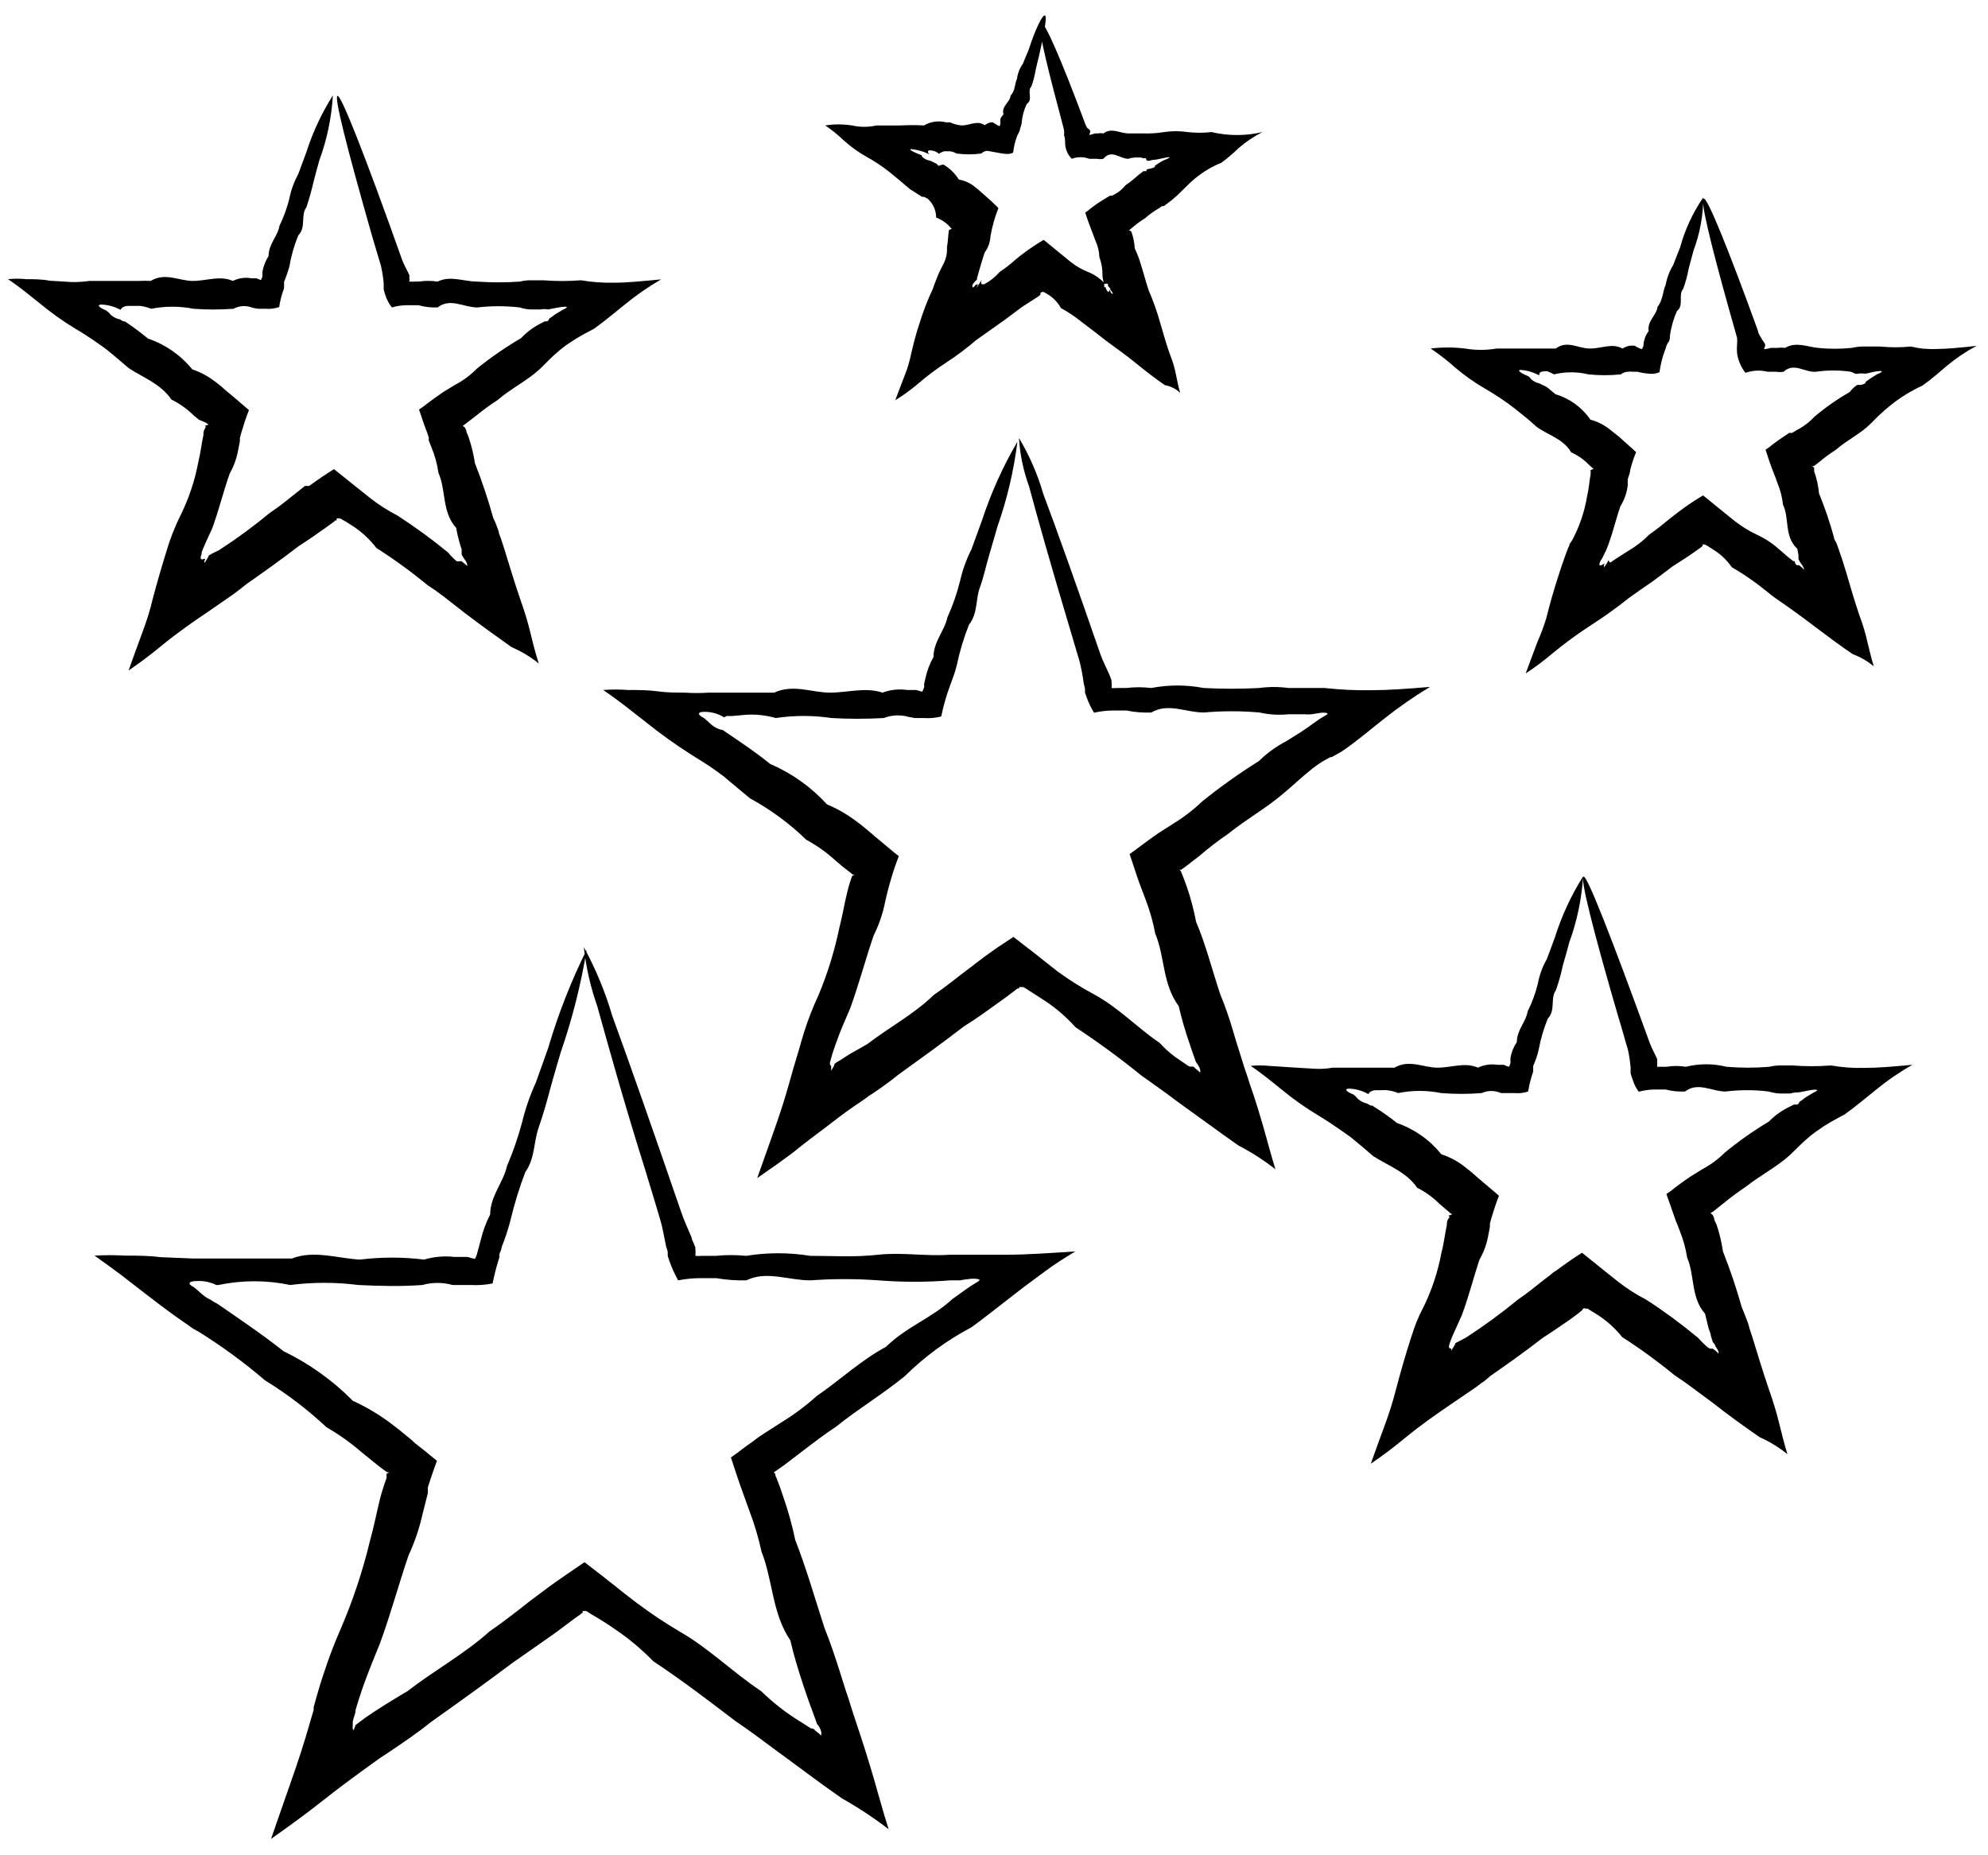
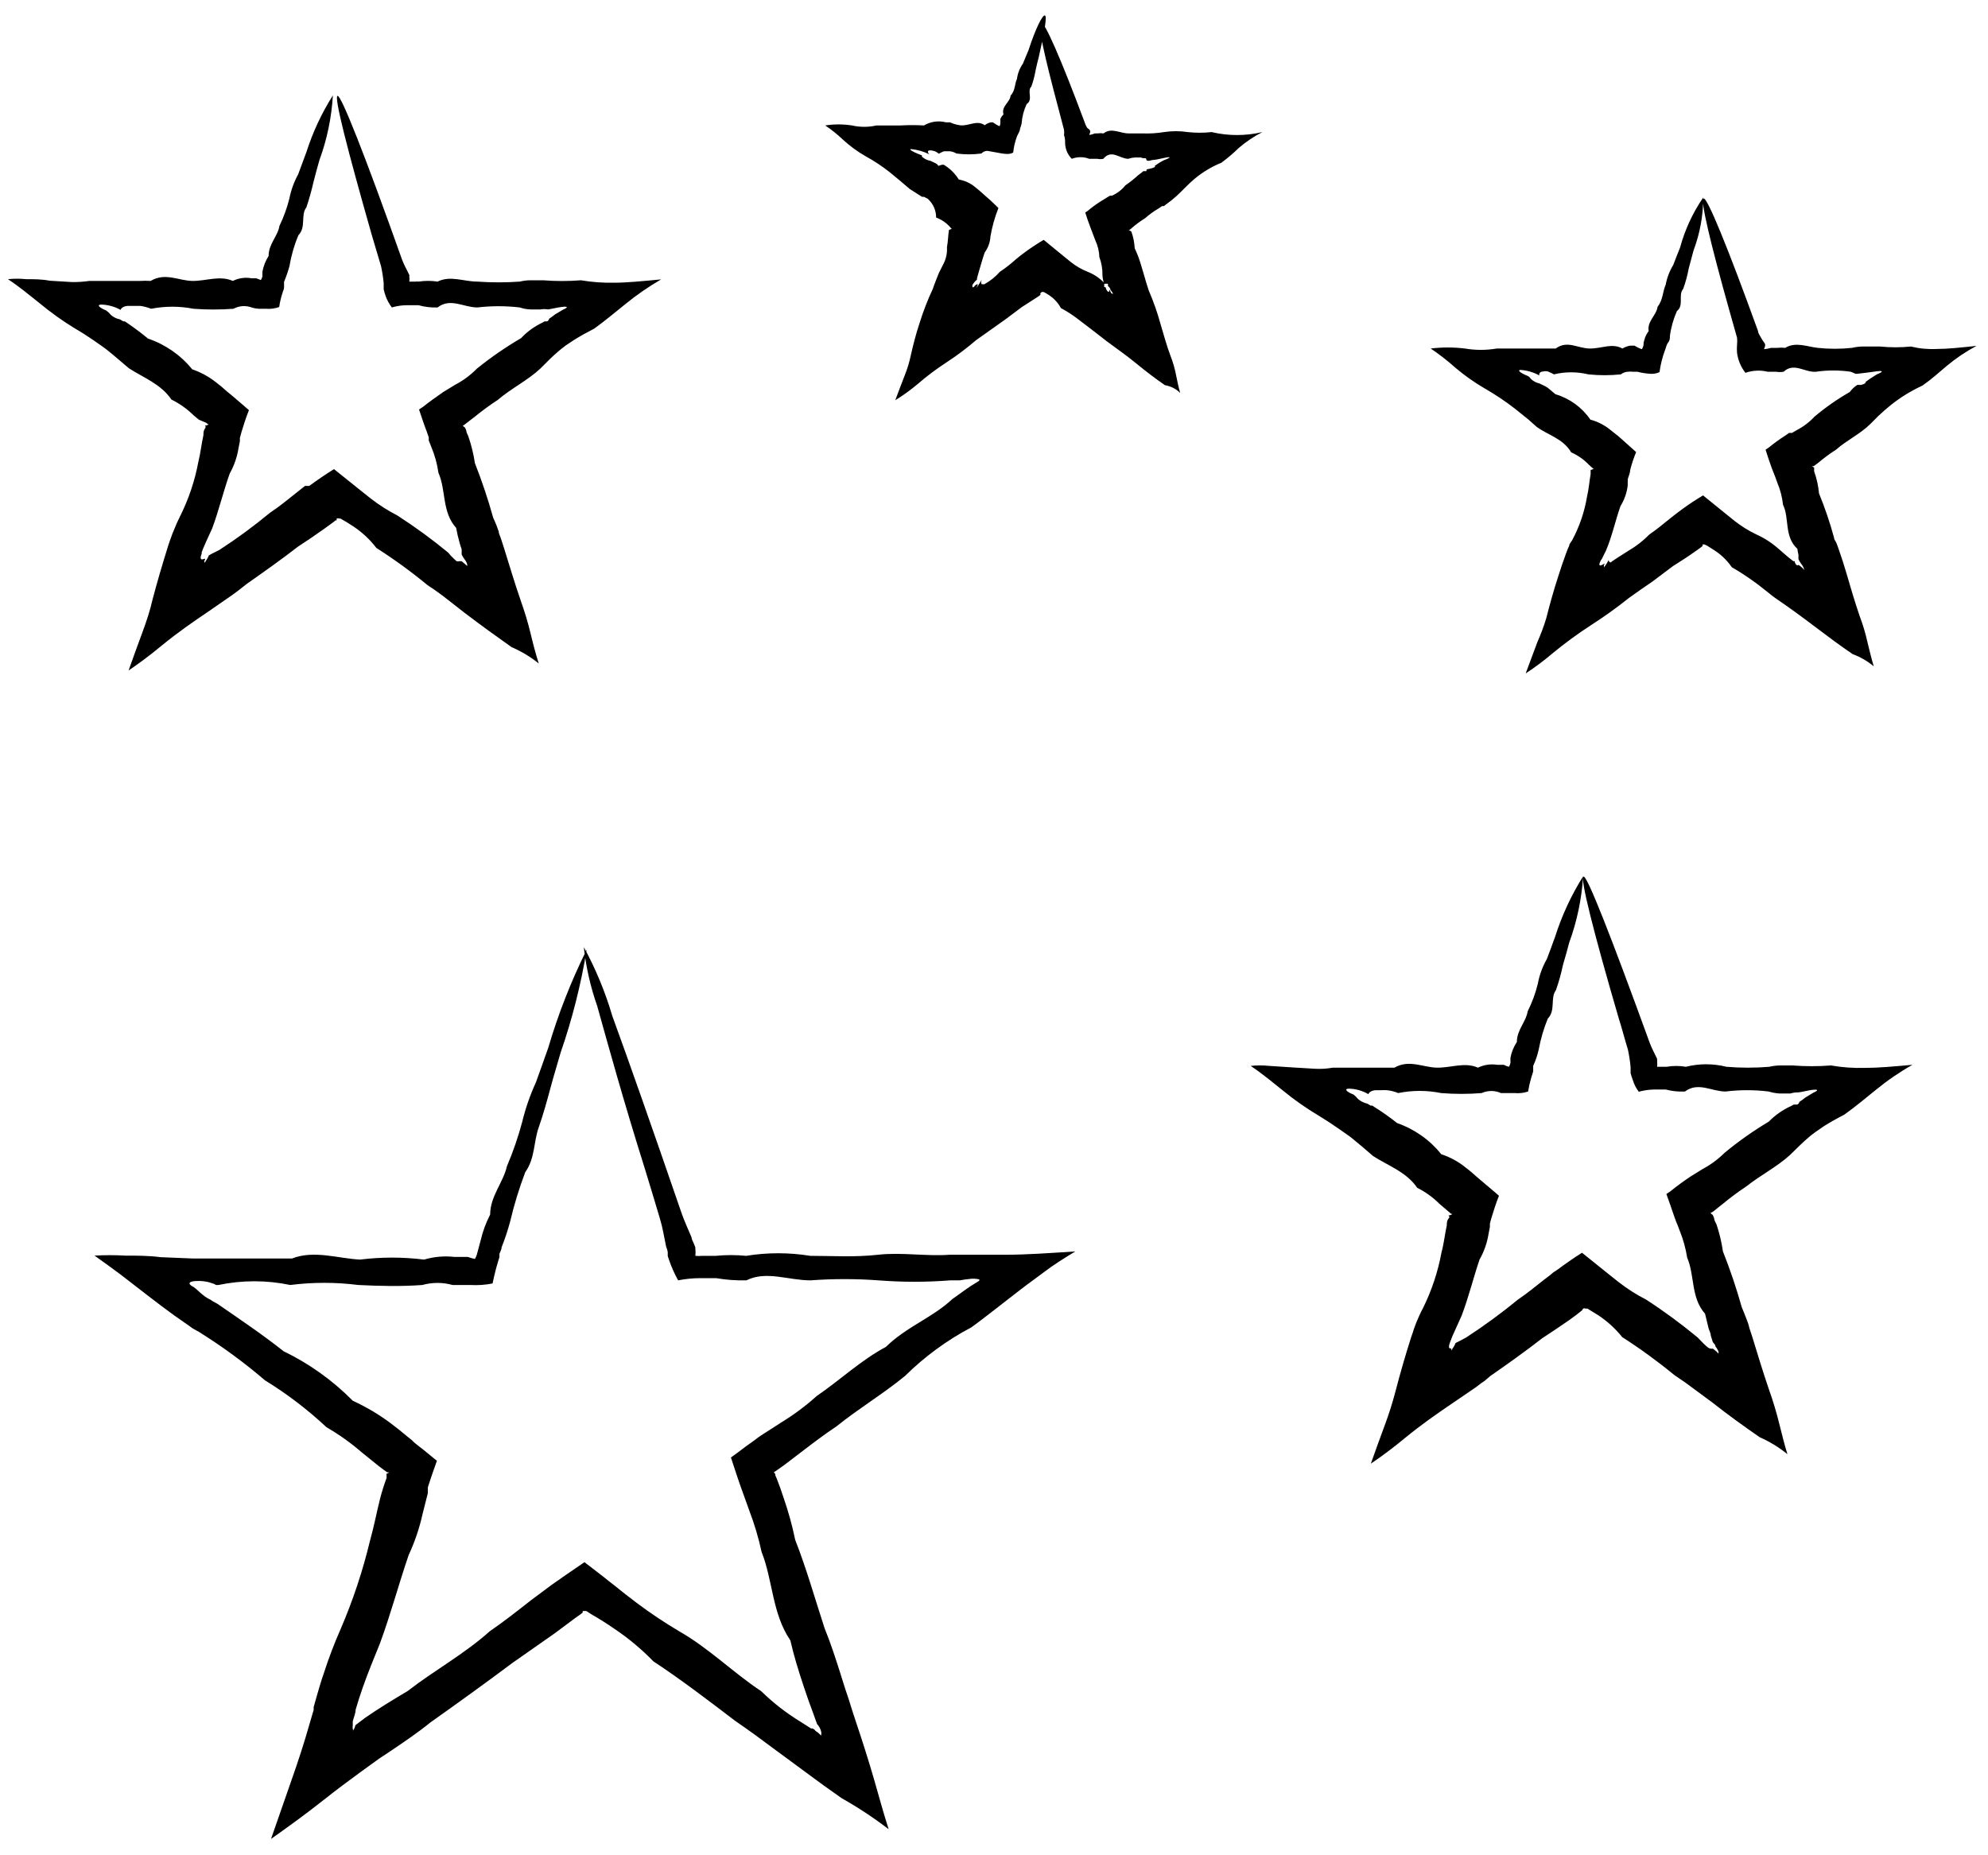
<svg xmlns="http://www.w3.org/2000/svg" width="90" height="84" viewBox="0 0 90 84" fill="none">
-   <path d="M46.06 20C45.897 21.305 45.596 22.589 45.16 23.83C45.04 24.23 44.92 24.67 44.78 25.14C44.64 25.61 44.53 26.14 44.35 26.63C44.17 27.12 44.27 27.78 43.87 28.28C43.634 28.87 43.45 29.479 43.32 30.1C43.16 30.79 42.87 31.2 42.61 32.44C42.348 32.506 42.078 32.53 41.81 32.51H41.6H41.41L41.14 32.46C40.768 32.352 40.37 32.37 40.01 32.51C39.22 32.555 38.429 32.555 37.64 32.51C36.804 32.385 35.955 32.385 35.12 32.51C34.691 32.387 34.245 32.336 33.8 32.36L33.13 32.42H32.96H32.89L32.78 32.48C32.508 32.309 32.191 32.222 31.87 32.23C31.61 32.23 31.53 32.34 31.87 32.51C31.971 32.591 32.068 32.678 32.16 32.77C32.296 32.897 32.461 32.989 32.64 33.04H32.7L33.01 33.25L33.64 33.68C34.06 33.97 34.47 34.27 34.87 34.59C35.847 35.01 36.723 35.634 37.44 36.42C37.941 36.63 38.411 36.906 38.84 37.24C39.06 37.4 39.27 37.58 39.48 37.76L39.63 37.89L39.91 38.12L40.47 38.59L40.69 38.76C40.6 38.99 40.53 39.21 40.45 39.43L40.35 39.76L40.26 40.07C40.19 40.32 40.13 40.58 40.07 40.84C39.966 41.368 39.791 41.879 39.55 42.36C39.18 43.44 38.89 44.55 38.49 45.65C38.26 46.18 38.02 46.73 37.83 47.28C37.728 47.559 37.641 47.842 37.57 48.13C37.574 48.15 37.574 48.17 37.57 48.19C37.574 48.204 37.582 48.217 37.592 48.228C37.602 48.238 37.615 48.246 37.63 48.25C37.619 48.279 37.619 48.311 37.63 48.34C37.63 48.34 37.63 48.34 37.63 48.4C37.63 48.46 37.63 48.4 37.63 48.48C37.83 48.16 37.77 48.16 37.78 48.17L37.87 48.1L38.07 47.98L38.46 47.73L39.27 47.27C40.27 46.5 41.38 45.92 42.27 45.05C42.79 44.7 43.27 44.3 43.79 43.91L44.55 43.33L45.14 42.91L45.88 42.42L46.59 42.97L46.94 43.24L47.15 43.41L47.9 44C48.407 44.368 48.938 44.703 49.49 45C50.62 45.6 51.49 46.54 52.49 47.21C52.7 47.441 52.931 47.652 53.18 47.84L53.56 48.1L53.75 48.23L53.85 48.29H54C54.048 48.306 54.091 48.337 54.12 48.38C54.194 48.434 54.265 48.495 54.33 48.56C54.344 48.514 54.344 48.466 54.33 48.42C54.299 48.322 54.252 48.231 54.19 48.15L54.14 48.08C54.04 47.8 53.94 47.52 53.85 47.24C53.657 46.685 53.494 46.121 53.36 45.55C52.62 44.55 52.74 43.32 52.3 42.27C52.2 41.741 52.053 41.222 51.86 40.72C51.77 40.47 51.67 40.23 51.58 39.98C51.49 39.73 51.43 39.55 51.36 39.33C51.29 39.11 51.21 38.89 51.14 38.67L51.39 38.49L51.98 38.05L52.26 37.85L52.43 37.73L53.12 37.29C53.587 37.004 54.023 36.669 54.42 36.29C55.239 35.629 56.097 35.018 56.99 34.46C57.356 34.1 57.774 33.797 58.23 33.56L58.87 33.16L59.18 32.95L59.53 32.7C59.667 32.598 59.81 32.504 59.96 32.42C60.12 32.34 60.12 32.3 60.06 32.28C59.957 32.264 59.852 32.264 59.75 32.28L59.37 32.34C59.273 32.351 59.176 32.351 59.08 32.34H59H58.33C57.891 32.384 57.449 32.357 57.02 32.26C56.181 32.185 55.338 32.185 54.5 32.26C53.68 32.26 52.89 31.81 52.12 32.26C51.744 32.276 51.368 32.245 51 32.17H50.72H50.36C50.08 32.172 49.802 32.206 49.53 32.27C49.391 32.047 49.277 31.808 49.19 31.56L49.12 31.36V31.26V31.19L49.06 30.93C49.017 30.593 48.954 30.259 48.87 29.93C48.68 29.3 48.5 28.69 48.33 28.11C47.55 25.5 46.97 23.45 46.59 22.03C46.331 21.323 46.176 20.582 46.13 19.83C46.604 20.622 46.974 21.473 47.23 22.36C47.86 24.04 48.74 26.5 49.82 29.63C49.93 29.94 50.09 30.24 50.23 30.56L50.32 30.8V30.88C50.336 30.969 50.336 31.061 50.32 31.15C50.403 31.16 50.486 31.16 50.57 31.15H50.72H50.99C51.365 31.105 51.744 31.105 52.12 31.15C52.902 31 53.707 31 54.49 31.15C55.329 31.195 56.17 31.195 57.01 31.15C57.447 31.09 57.892 31.09 58.33 31.15C58.55 31.15 58.77 31.15 59 31.15H59.4H59.97C60.673 31.229 61.382 31.262 62.09 31.25C62.83 31.25 63.68 31.19 64.74 31.1C64.008 31.54 63.307 32.028 62.64 32.56C62.05 33.02 61.43 33.56 60.72 34.04L60.43 34.2L60.29 34.28H60.23L59.9 34.46C59.686 34.592 59.482 34.739 59.29 34.9C58.89 35.22 58.52 35.58 58.13 35.9C57.35 36.58 56.42 37.09 55.59 37.76C55.15 38.06 54.72 38.39 54.29 38.76L53.64 39.26L53.47 39.38H53.4C53.414 39.405 53.435 39.425 53.46 39.44C53.56 39.68 53.65 39.93 53.74 40.18C53.913 40.69 54.05 41.211 54.15 41.74C54.58 42.74 54.87 43.9 55.24 45.01C55.463 45.553 55.656 46.107 55.82 46.67C55.9 46.95 55.99 47.24 56.08 47.52L56.32 48.29C56.41 48.55 56.5 48.82 56.58 49.08C56.83 49.78 57.03 50.46 57.21 51.08C57.39 51.7 57.54 52.3 57.74 52.94C57.214 52.529 56.651 52.168 56.06 51.86C55.15 51.22 54.2 50.52 53.28 49.86C53.01 49.65 52.73 49.45 52.45 49.25C52.17 49.05 51.95 48.89 51.69 48.71C50.727 47.927 49.725 47.193 48.69 46.51C48.264 46.033 47.776 45.616 47.24 45.27L46.43 44.75L46.33 44.69H46.27H46.14V44.75H46.07L45.98 44.82C45.72 45.02 45.47 45.21 45.21 45.39C44.69 45.76 44.21 46.12 43.64 46.47C42.64 47.24 41.64 47.96 40.64 48.68C40.4 48.88 40.15 49.06 39.9 49.24L39.52 49.5L39.32 49.63L39.23 49.7L39.06 49.82C38.58 50.14 38.13 50.46 37.67 50.82C37.21 51.18 36.77 51.49 36.28 51.88C35.6 52.44 34.93 52.88 34.28 53.34L35.06 51.14C35.31 50.43 35.52 49.78 35.7 49.14C35.77 48.88 35.85 48.62 35.92 48.36L36.16 47.56C36.24 47.28 36.32 46.99 36.41 46.71C36.587 46.15 36.801 45.602 37.05 45.07C37.465 44.08 37.783 43.052 38 42C38.14 41.47 38.22 40.94 38.35 40.42C38.41 40.162 38.486 39.908 38.58 39.66L38.69 39.6H38.61L38.45 39.47C38.23 39.31 38.02 39.13 37.81 38.95C37.412 38.588 36.972 38.276 36.5 38.02C35.742 37.284 34.887 36.655 33.96 36.15C33.56 35.82 33.16 35.49 32.76 35.15C32.56 35 32.36 34.85 32.15 34.71L31.84 34.51L31.33 34.19C30.598 33.727 29.894 33.223 29.22 32.68C28.58 32.18 28.04 31.74 27.31 31.24C27.682 31.213 28.057 31.213 28.43 31.24C28.87 31.24 29.33 31.24 29.77 31.3C30.21 31.36 30.61 31.36 31 31.36C31.363 31.385 31.727 31.385 32.09 31.36H33.74C34.18 31.36 34.62 31.36 35.05 31.36C35.91 30.96 36.75 31.36 37.57 31.36C38.39 31.36 39.18 31.1 39.95 31.36C40.307 31.227 40.692 31.186 41.07 31.24H41.34C41.4 31.24 41.41 31.24 41.42 31.24H41.48L41.75 31.32C41.793 31.249 41.824 31.172 41.84 31.09V31.03C41.833 31.004 41.833 30.976 41.84 30.95L41.9 30.69C41.971 30.36 42.093 30.043 42.26 29.75C42.26 29.05 42.77 28.55 42.89 27.95C43.13 27.425 43.32 26.88 43.46 26.32C43.572 25.817 43.747 25.33 43.98 24.87C44.15 24.41 44.3 23.98 44.45 23.58C44.858 22.333 45.398 21.133 46.06 20Z" fill="black" />
-   <path d="M77.109 8.94C77.107 9.76 76.958 10.573 76.669 11.341L76.45 12.16C76.393 12.474 76.309 12.782 76.2 13.08C75.96 13.36 76.249 13.83 75.919 14.08C75.759 14.44 75.651 14.82 75.6 15.21C75.6 15.31 75.6 15.41 75.519 15.51C75.439 15.61 75.43 15.73 75.379 15.85C75.258 16.173 75.174 16.509 75.129 16.85C74.982 16.917 74.82 16.941 74.659 16.92C74.477 16.906 74.297 16.876 74.12 16.83H73.99H73.9C73.843 16.821 73.786 16.821 73.73 16.83C73.603 16.829 73.479 16.871 73.379 16.95C72.891 17.001 72.398 17.001 71.909 16.95C71.397 16.826 70.862 16.826 70.35 16.95C70.263 16.9 70.173 16.857 70.079 16.82C70.007 16.801 69.932 16.801 69.859 16.82C69.73 16.82 69.659 16.91 69.689 17C69.428 16.855 69.138 16.769 68.84 16.75C68.7 16.75 68.76 16.86 69.18 17.03C69.269 17.081 69.26 17.11 69.32 17.17C69.424 17.265 69.552 17.33 69.689 17.36L69.96 17.49L70.059 17.55L70.419 17.85C71.063 18.04 71.621 18.446 71.999 19C72.329 19.088 72.636 19.245 72.9 19.46L73.1 19.62L73.29 19.77L73.96 20.37L74.07 20.47C73.959 20.736 73.868 21.011 73.799 21.29C73.799 21.43 73.719 21.57 73.689 21.71C73.693 21.737 73.693 21.764 73.689 21.79V21.86V21.98C73.65 22.314 73.537 22.635 73.359 22.92C73.129 23.58 72.98 24.28 72.71 24.92L72.59 25.16L72.529 25.29C72.492 25.335 72.461 25.386 72.439 25.44C72.389 25.54 72.379 25.66 72.54 25.57C72.7 25.48 72.65 25.52 72.62 25.57C72.59 25.62 72.62 25.57 72.62 25.69C72.85 25.36 72.84 25.31 72.829 25.33C72.823 25.36 72.828 25.39 72.843 25.416C72.857 25.442 72.881 25.461 72.909 25.47L73.019 25.39L73.26 25.23L73.749 24.92C74.086 24.721 74.395 24.479 74.669 24.2C74.99 23.98 75.29 23.73 75.6 23.48L75.829 23.3L75.96 23.2L76.189 23.03C76.49 22.811 76.799 22.61 77.1 22.43L78.519 23.58C78.829 23.824 79.164 24.032 79.519 24.2C79.883 24.366 80.221 24.585 80.519 24.85L80.96 25.23L81.189 25.41H81.249C81.253 25.475 81.282 25.536 81.329 25.58C81.345 25.588 81.362 25.593 81.379 25.593C81.397 25.593 81.414 25.588 81.43 25.58C81.43 25.58 81.43 25.58 81.51 25.64C81.59 25.7 81.579 25.701 81.659 25.78C81.74 25.86 81.659 25.78 81.659 25.73C81.63 25.65 81.586 25.575 81.529 25.51C81.489 25.45 81.452 25.386 81.419 25.32C81.419 25.32 81.419 25.32 81.419 25.25V25.12C81.398 25.031 81.381 24.941 81.37 24.85C80.76 24.29 81.019 23.46 80.719 22.85C80.683 22.506 80.595 22.169 80.46 21.85L80.37 21.6L80.21 21.19C80.109 20.92 80.019 20.64 79.93 20.36L80.079 20.26C80.312 20.069 80.556 19.892 80.809 19.73L80.999 19.6H81.07H81.129L81.35 19.47C81.645 19.317 81.913 19.114 82.139 18.87C82.638 18.449 83.173 18.074 83.74 17.75C83.832 17.624 83.947 17.515 84.079 17.43C84.123 17.422 84.167 17.422 84.21 17.43C84.309 17.43 84.499 17.35 84.46 17.29L84.669 17.14L84.969 16.95C85.34 16.8 85.18 16.78 84.969 16.81C84.76 16.84 84.54 16.91 84.439 16.92C84.33 16.902 84.219 16.902 84.109 16.92C84.07 16.93 84.029 16.93 83.99 16.92C83.922 16.885 83.852 16.855 83.779 16.83C83.262 16.756 82.737 16.756 82.219 16.83C81.719 16.88 81.219 16.39 80.749 16.83C80.634 16.851 80.515 16.851 80.4 16.83H80.23H80.139H80.019C79.688 16.75 79.341 16.768 79.019 16.88C78.814 16.62 78.683 16.309 78.639 15.98C78.628 15.854 78.628 15.727 78.639 15.6C78.65 15.497 78.65 15.393 78.639 15.29L78.32 14.16C77.409 10.92 76.969 9.04 77.129 8.99C77.29 8.94 78.2 11.15 79.59 14.99C79.59 15.09 79.669 15.181 79.719 15.28C79.761 15.357 79.808 15.431 79.859 15.5C79.919 15.58 79.939 15.62 79.859 15.81C79.968 15.802 80.075 15.782 80.18 15.75H80.469C80.586 15.736 80.703 15.736 80.82 15.75C81.29 15.46 81.82 15.7 82.29 15.75C82.805 15.805 83.324 15.805 83.84 15.75C84.036 15.704 84.238 15.683 84.439 15.69H85.12C85.582 15.736 86.047 15.736 86.51 15.69C86.892 15.783 87.286 15.82 87.68 15.8C88.15 15.8 88.74 15.74 89.48 15.66C88.999 15.916 88.547 16.221 88.129 16.57C87.799 16.85 87.469 17.15 87.029 17.46C86.519 17.694 86.038 17.99 85.6 18.34C85.409 18.491 85.219 18.66 85.029 18.84L84.68 19.19C84.219 19.65 83.62 19.92 83.12 20.36C82.84 20.539 82.573 20.736 82.32 20.95L82.12 21.1C82.09 21.108 82.059 21.108 82.029 21.1C82.06 21.128 82.093 21.152 82.129 21.17V21.22V21.34C82.245 21.663 82.319 21.999 82.35 22.34C82.617 22.992 82.844 23.66 83.029 24.34C83.029 24.43 83.109 24.511 83.139 24.59L83.189 24.72L83.269 24.95C83.379 25.27 83.49 25.6 83.59 25.95C83.779 26.6 83.96 27.22 84.189 27.89C84.338 28.285 84.459 28.689 84.549 29.1C84.639 29.46 84.71 29.78 84.829 30.17C84.547 29.933 84.226 29.747 83.879 29.62C83.329 29.25 82.74 28.81 82.159 28.37C81.579 27.93 81.019 27.52 80.43 27.12L80.21 26.96L80.09 26.86L79.859 26.68C79.71 26.56 79.559 26.44 79.4 26.33C79.078 26.096 78.744 25.879 78.4 25.68C78.175 25.352 77.881 25.075 77.54 24.87L77.29 24.71L77.169 24.651C77.169 24.651 77.09 24.651 77.079 24.651V24.72L76.98 24.8L76.74 24.97C76.419 25.2 76.09 25.41 75.74 25.63L74.809 26.33C74.45 26.57 74.1 26.82 73.749 27.07C73.195 27.513 72.617 27.927 72.019 28.31C71.422 28.697 70.848 29.118 70.299 29.57C69.909 29.903 69.499 30.21 69.07 30.49C69.249 30.02 69.419 29.55 69.6 29.07C69.754 28.722 69.888 28.365 69.999 28C70.15 27.41 70.329 26.75 70.549 26.08C70.65 25.75 70.769 25.41 70.889 25.08L70.98 24.84L71.04 24.71C71.04 24.63 71.12 24.55 71.169 24.47C71.505 23.846 71.735 23.17 71.85 22.47C71.93 22.14 71.95 21.8 72.01 21.47V21.34V21.28C72.064 21.264 72.118 21.244 72.169 21.22H72.219C72.159 21.22 72.139 21.22 72.129 21.22L71.939 21.05C71.71 20.809 71.434 20.615 71.129 20.48C70.76 19.85 70.07 19.7 69.559 19.32L69.2 19L68.579 18.5C68.148 18.166 67.693 17.862 67.219 17.59C66.749 17.317 66.304 17.003 65.889 16.651C65.537 16.335 65.163 16.044 64.769 15.78C65.284 15.717 65.805 15.717 66.32 15.78C66.796 15.861 67.283 15.861 67.76 15.78C68.249 15.78 68.7 15.78 69.159 15.78H69.84H70.43C70.96 15.39 71.43 15.78 71.98 15.78C72.529 15.78 72.98 15.521 73.45 15.78C73.557 15.716 73.676 15.671 73.799 15.65H73.999C74.102 15.717 74.213 15.771 74.329 15.81C74.389 15.726 74.417 15.623 74.409 15.52C74.428 15.436 74.451 15.352 74.48 15.27C74.519 15.17 74.573 15.075 74.639 14.99C74.559 14.54 74.999 14.27 75.04 13.89C75.29 13.58 75.269 13.2 75.409 12.89C75.467 12.575 75.582 12.273 75.749 12C75.859 11.72 75.96 11.45 76.059 11.21C76.279 10.4 76.634 9.632 77.109 8.94Z" fill="black" />
+   <path d="M77.109 8.94C77.107 9.76 76.958 10.573 76.669 11.341L76.45 12.16C76.393 12.474 76.309 12.782 76.2 13.08C75.96 13.36 76.249 13.83 75.919 14.08C75.759 14.44 75.651 14.82 75.6 15.21C75.6 15.31 75.6 15.41 75.519 15.51C75.439 15.61 75.43 15.73 75.379 15.85C75.258 16.173 75.174 16.509 75.129 16.85C74.982 16.917 74.82 16.941 74.659 16.92C74.477 16.906 74.297 16.876 74.12 16.83H73.99H73.9C73.843 16.821 73.786 16.821 73.73 16.83C73.603 16.829 73.479 16.871 73.379 16.95C72.891 17.001 72.398 17.001 71.909 16.95C71.397 16.826 70.862 16.826 70.35 16.95C70.263 16.9 70.173 16.857 70.079 16.82C70.007 16.801 69.932 16.801 69.859 16.82C69.73 16.82 69.659 16.91 69.689 17C69.428 16.855 69.138 16.769 68.84 16.75C68.7 16.75 68.76 16.86 69.18 17.03C69.269 17.081 69.26 17.11 69.32 17.17C69.424 17.265 69.552 17.33 69.689 17.36L69.96 17.49L70.059 17.55L70.419 17.85C71.063 18.04 71.621 18.446 71.999 19C72.329 19.088 72.636 19.245 72.9 19.46L73.1 19.62L73.29 19.77L73.96 20.37L74.07 20.47C73.959 20.736 73.868 21.011 73.799 21.29C73.799 21.43 73.719 21.57 73.689 21.71C73.693 21.737 73.693 21.764 73.689 21.79V21.86V21.98C73.65 22.314 73.537 22.635 73.359 22.92C73.129 23.58 72.98 24.28 72.71 24.92L72.59 25.16L72.529 25.29C72.492 25.335 72.461 25.386 72.439 25.44C72.389 25.54 72.379 25.66 72.54 25.57C72.7 25.48 72.65 25.52 72.62 25.57C72.59 25.62 72.62 25.57 72.62 25.69C72.85 25.36 72.84 25.31 72.829 25.33C72.823 25.36 72.828 25.39 72.843 25.416C72.857 25.442 72.881 25.461 72.909 25.47L73.019 25.39L73.26 25.23L73.749 24.92C74.086 24.721 74.395 24.479 74.669 24.2C74.99 23.98 75.29 23.73 75.6 23.48L75.829 23.3L75.96 23.2L76.189 23.03C76.49 22.811 76.799 22.61 77.1 22.43L78.519 23.58C78.829 23.824 79.164 24.032 79.519 24.2C79.883 24.366 80.221 24.585 80.519 24.85L80.96 25.23L81.189 25.41H81.249C81.253 25.475 81.282 25.536 81.329 25.58C81.345 25.588 81.362 25.593 81.379 25.593C81.397 25.593 81.414 25.588 81.43 25.58C81.43 25.58 81.43 25.58 81.51 25.64C81.59 25.7 81.579 25.701 81.659 25.78C81.74 25.86 81.659 25.78 81.659 25.73C81.63 25.65 81.586 25.575 81.529 25.51C81.489 25.45 81.452 25.386 81.419 25.32C81.419 25.32 81.419 25.32 81.419 25.25V25.12C81.398 25.031 81.381 24.941 81.37 24.85C80.76 24.29 81.019 23.46 80.719 22.85C80.683 22.506 80.595 22.169 80.46 21.85L80.37 21.6L80.21 21.19C80.109 20.92 80.019 20.64 79.93 20.36L80.079 20.26C80.312 20.069 80.556 19.892 80.809 19.73L80.999 19.6H81.07H81.129L81.35 19.47C81.645 19.317 81.913 19.114 82.139 18.87C82.638 18.449 83.173 18.074 83.74 17.75C83.832 17.624 83.947 17.515 84.079 17.43C84.123 17.422 84.167 17.422 84.21 17.43C84.309 17.43 84.499 17.35 84.46 17.29L84.669 17.14L84.969 16.95C85.34 16.8 85.18 16.78 84.969 16.81C84.33 16.902 84.219 16.902 84.109 16.92C84.07 16.93 84.029 16.93 83.99 16.92C83.922 16.885 83.852 16.855 83.779 16.83C83.262 16.756 82.737 16.756 82.219 16.83C81.719 16.88 81.219 16.39 80.749 16.83C80.634 16.851 80.515 16.851 80.4 16.83H80.23H80.139H80.019C79.688 16.75 79.341 16.768 79.019 16.88C78.814 16.62 78.683 16.309 78.639 15.98C78.628 15.854 78.628 15.727 78.639 15.6C78.65 15.497 78.65 15.393 78.639 15.29L78.32 14.16C77.409 10.92 76.969 9.04 77.129 8.99C77.29 8.94 78.2 11.15 79.59 14.99C79.59 15.09 79.669 15.181 79.719 15.28C79.761 15.357 79.808 15.431 79.859 15.5C79.919 15.58 79.939 15.62 79.859 15.81C79.968 15.802 80.075 15.782 80.18 15.75H80.469C80.586 15.736 80.703 15.736 80.82 15.75C81.29 15.46 81.82 15.7 82.29 15.75C82.805 15.805 83.324 15.805 83.84 15.75C84.036 15.704 84.238 15.683 84.439 15.69H85.12C85.582 15.736 86.047 15.736 86.51 15.69C86.892 15.783 87.286 15.82 87.68 15.8C88.15 15.8 88.74 15.74 89.48 15.66C88.999 15.916 88.547 16.221 88.129 16.57C87.799 16.85 87.469 17.15 87.029 17.46C86.519 17.694 86.038 17.99 85.6 18.34C85.409 18.491 85.219 18.66 85.029 18.84L84.68 19.19C84.219 19.65 83.62 19.92 83.12 20.36C82.84 20.539 82.573 20.736 82.32 20.95L82.12 21.1C82.09 21.108 82.059 21.108 82.029 21.1C82.06 21.128 82.093 21.152 82.129 21.17V21.22V21.34C82.245 21.663 82.319 21.999 82.35 22.34C82.617 22.992 82.844 23.66 83.029 24.34C83.029 24.43 83.109 24.511 83.139 24.59L83.189 24.72L83.269 24.95C83.379 25.27 83.49 25.6 83.59 25.95C83.779 26.6 83.96 27.22 84.189 27.89C84.338 28.285 84.459 28.689 84.549 29.1C84.639 29.46 84.71 29.78 84.829 30.17C84.547 29.933 84.226 29.747 83.879 29.62C83.329 29.25 82.74 28.81 82.159 28.37C81.579 27.93 81.019 27.52 80.43 27.12L80.21 26.96L80.09 26.86L79.859 26.68C79.71 26.56 79.559 26.44 79.4 26.33C79.078 26.096 78.744 25.879 78.4 25.68C78.175 25.352 77.881 25.075 77.54 24.87L77.29 24.71L77.169 24.651C77.169 24.651 77.09 24.651 77.079 24.651V24.72L76.98 24.8L76.74 24.97C76.419 25.2 76.09 25.41 75.74 25.63L74.809 26.33C74.45 26.57 74.1 26.82 73.749 27.07C73.195 27.513 72.617 27.927 72.019 28.31C71.422 28.697 70.848 29.118 70.299 29.57C69.909 29.903 69.499 30.21 69.07 30.49C69.249 30.02 69.419 29.55 69.6 29.07C69.754 28.722 69.888 28.365 69.999 28C70.15 27.41 70.329 26.75 70.549 26.08C70.65 25.75 70.769 25.41 70.889 25.08L70.98 24.84L71.04 24.71C71.04 24.63 71.12 24.55 71.169 24.47C71.505 23.846 71.735 23.17 71.85 22.47C71.93 22.14 71.95 21.8 72.01 21.47V21.34V21.28C72.064 21.264 72.118 21.244 72.169 21.22H72.219C72.159 21.22 72.139 21.22 72.129 21.22L71.939 21.05C71.71 20.809 71.434 20.615 71.129 20.48C70.76 19.85 70.07 19.7 69.559 19.32L69.2 19L68.579 18.5C68.148 18.166 67.693 17.862 67.219 17.59C66.749 17.317 66.304 17.003 65.889 16.651C65.537 16.335 65.163 16.044 64.769 15.78C65.284 15.717 65.805 15.717 66.32 15.78C66.796 15.861 67.283 15.861 67.76 15.78C68.249 15.78 68.7 15.78 69.159 15.78H69.84H70.43C70.96 15.39 71.43 15.78 71.98 15.78C72.529 15.78 72.98 15.521 73.45 15.78C73.557 15.716 73.676 15.671 73.799 15.65H73.999C74.102 15.717 74.213 15.771 74.329 15.81C74.389 15.726 74.417 15.623 74.409 15.52C74.428 15.436 74.451 15.352 74.48 15.27C74.519 15.17 74.573 15.075 74.639 14.99C74.559 14.54 74.999 14.27 75.04 13.89C75.29 13.58 75.269 13.2 75.409 12.89C75.467 12.575 75.582 12.273 75.749 12C75.859 11.72 75.96 11.45 76.059 11.21C76.279 10.4 76.634 9.632 77.109 8.94Z" fill="black" />
  <path d="M15.07 4.32C15.011 5.322 14.806 6.309 14.46 7.25C14.37 7.56 14.28 7.9 14.19 8.25C14.103 8.635 13.996 9.016 13.87 9.39C13.6 9.74 13.87 10.28 13.51 10.65C13.322 11.093 13.188 11.556 13.11 12.03C13.042 12.279 12.959 12.522 12.86 12.76V12.88V13.01C12.86 13.1 12.8 13.2 12.78 13.29C12.716 13.489 12.669 13.693 12.64 13.9C12.448 13.97 12.244 13.997 12.04 13.98H11.71C11.612 13.974 11.515 13.957 11.42 13.93C11.284 13.876 11.137 13.852 10.99 13.86C10.843 13.869 10.7 13.91 10.57 13.98C9.968 14.025 9.363 14.025 8.76 13.98C8.126 13.856 7.474 13.856 6.84 13.98C6.683 13.917 6.518 13.874 6.35 13.85H6.1H5.8C5.63 13.85 5.48 13.94 5.46 14.03C5.194 13.882 4.895 13.8 4.59 13.79C4.41 13.79 4.41 13.89 4.81 14.06C4.886 14.113 4.954 14.177 5.01 14.25C5.128 14.358 5.274 14.431 5.43 14.46L5.58 14.55H5.65L5.77 14.63C6.09 14.85 6.4 15.08 6.7 15.33C7.485 15.595 8.179 16.077 8.7 16.72C9.091 16.855 9.456 17.054 9.78 17.31L10.02 17.5L10.27 17.72C10.57 17.96 10.85 18.21 11.12 18.44L11.27 18.57C11.13 18.92 11.03 19.24 10.93 19.57L10.86 19.83V19.98L10.8 20.28C10.737 20.688 10.601 21.08 10.4 21.44C10.11 22.25 9.91 23.11 9.6 23.94C9.51 24.14 9.41 24.34 9.32 24.55L9.19 24.85L9.13 25.01V25.08C9.07 25.2 9.05 25.37 9.19 25.32C9.33 25.27 9.29 25.32 9.26 25.38C9.23 25.44 9.26 25.38 9.26 25.49C9.48 25.16 9.45 25.14 9.45 25.15L9.61 25.06L9.93 24.9C10.729 24.382 11.497 23.818 12.23 23.21C12.63 22.95 13 22.64 13.38 22.34L13.67 22.11L13.81 22H14C14.37 21.73 14.75 21.47 15.12 21.24L16.18 22.09L16.48 22.33L16.77 22.56C17.151 22.858 17.56 23.119 17.99 23.34C18.789 23.855 19.557 24.416 20.29 25.02C20.366 25.117 20.45 25.208 20.54 25.29L20.67 25.41C20.713 25.421 20.758 25.421 20.8 25.41C20.8 25.41 20.87 25.41 20.89 25.41C20.91 25.41 20.89 25.41 20.98 25.48C21.042 25.525 21.099 25.575 21.15 25.63C21.15 25.63 21.15 25.63 21.15 25.55C21.125 25.462 21.08 25.38 21.02 25.31C20.977 25.246 20.936 25.179 20.9 25.11V25.03V24.87C20.861 24.766 20.828 24.659 20.8 24.55C20.74 24.34 20.69 24.12 20.65 23.9C20 23.18 20.2 22.2 19.85 21.41C19.792 21.001 19.681 20.601 19.52 20.22L19.41 19.94V19.8L19.32 19.54C19.19 19.21 19.08 18.86 18.97 18.54L19.15 18.42C19.44 18.19 19.75 17.97 20.05 17.76L20.59 17.43C20.96 17.237 21.298 16.988 21.59 16.69C22.221 16.181 22.89 15.719 23.59 15.31C23.858 15.024 24.177 14.79 24.53 14.62L24.66 14.55H24.75C24.81 14.55 24.86 14.47 24.86 14.43C24.951 14.373 25.038 14.309 25.12 14.24L25.47 14.03C25.82 13.88 25.62 13.87 25.41 13.9C25.2 13.93 24.95 13.99 24.82 14.01C24.701 13.99 24.579 13.99 24.46 14.01H24.02C23.854 14.005 23.688 13.974 23.53 13.92C22.892 13.846 22.248 13.846 21.61 13.92C20.99 13.92 20.39 13.47 19.81 13.92C19.52 13.932 19.23 13.898 18.95 13.82H18.68H18.39C18.17 13.823 17.951 13.857 17.74 13.92C17.621 13.766 17.527 13.594 17.46 13.41C17.424 13.309 17.394 13.205 17.37 13.1V12.95V12.87V12.82C17.346 12.562 17.306 12.304 17.25 12.05L16.84 10.67C15.7 6.67 15.12 4.39 15.28 4.34C15.44 4.29 16.52 7.02 18.2 11.75C18.28 11.98 18.42 12.21 18.53 12.45C18.536 12.477 18.536 12.504 18.53 12.53C18.541 12.603 18.541 12.677 18.53 12.75H18.73H18.82C18.863 12.741 18.907 12.741 18.95 12.75C19.235 12.706 19.525 12.706 19.81 12.75C20.39 12.46 20.99 12.75 21.61 12.75C22.25 12.795 22.891 12.795 23.53 12.75C23.691 12.71 23.855 12.69 24.02 12.69H24.27H24.59C25.16 12.735 25.731 12.735 26.3 12.69C26.802 12.775 27.311 12.811 27.82 12.8C28.39 12.8 29.07 12.73 29.93 12.65C29.361 12.979 28.819 13.354 28.31 13.77C27.88 14.11 27.44 14.49 26.9 14.88C26.55 15.06 26.26 15.22 25.99 15.39L25.6 15.65L25.42 15.79L25.31 15.88C25.01 16.13 24.74 16.41 24.46 16.69C23.88 17.23 23.15 17.58 22.53 18.11C22.184 18.335 21.85 18.579 21.53 18.84L21.05 19.21L20.95 19.28L21.05 19.36L21.11 19.49C21.11 19.59 21.18 19.68 21.21 19.78C21.343 20.167 21.44 20.566 21.5 20.97C21.82 21.782 22.097 22.61 22.33 23.45C22.427 23.652 22.51 23.859 22.58 24.07C22.58 24.18 22.65 24.28 22.68 24.39L22.81 24.79C23.06 25.59 23.29 26.37 23.57 27.18C23.76 27.72 23.9 28.18 24.02 28.68C24.14 29.18 24.24 29.56 24.39 30.04C24.016 29.739 23.602 29.49 23.16 29.3C22.48 28.82 21.76 28.3 21.05 27.76L20.05 26.98L19.79 26.79L19.65 26.69L19.35 26.49C18.616 25.883 17.844 25.322 17.04 24.81C16.74 24.418 16.375 24.08 15.96 23.81L15.66 23.62L15.5 23.53L15.42 23.48H15.36C15.342 23.471 15.321 23.467 15.3 23.467C15.28 23.467 15.259 23.471 15.24 23.48V23.56H15.19L15.12 23.62L14.97 23.73L14.68 23.94C14.29 24.22 13.89 24.49 13.49 24.75C12.73 25.34 11.95 25.89 11.18 26.43L10.9 26.65L10.76 26.76L10.5 26.95L9.43 27.69C8.72 28.17 8.08 28.61 7.32 29.23C6.78 29.68 6.27 30.05 5.82 30.36C6.02 29.79 6.23 29.22 6.44 28.65C6.65 28.08 6.79 27.65 6.91 27.13C7.11 26.37 7.35 25.55 7.61 24.72L7.69 24.48L7.75 24.32C7.784 24.215 7.824 24.111 7.87 24.01C7.95 23.803 8.04 23.599 8.14 23.4C8.536 22.614 8.819 21.776 8.98 20.91C9.08 20.51 9.12 20.1 9.21 19.7C9.21 19.6 9.21 19.5 9.28 19.4C9.35 19.3 9.28 19.3 9.28 19.27C9.342 19.268 9.401 19.247 9.45 19.21C9.43 19.21 9.41 19.204 9.393 19.193C9.375 19.183 9.361 19.168 9.35 19.15L9 19L8.76 18.8C8.467 18.512 8.129 18.272 7.76 18.09C7.28 17.38 6.47 17.09 5.83 16.67C5.53 16.42 5.24 16.16 4.94 15.92L4.83 15.83L4.64 15.69L4.24 15.41C3.98 15.23 3.7 15.05 3.39 14.87C2.823 14.524 2.281 14.136 1.77 13.71C1.3 13.34 0.93 13.02 0.36 12.64C0.636 12.612 0.914 12.612 1.19 12.64C1.53 12.64 1.9 12.64 2.25 12.71L3.25 12.77C3.515 12.775 3.779 12.758 4.04 12.72C4.63 12.72 5.19 12.72 5.75 12.72H6.32C6.487 12.71 6.654 12.71 6.82 12.72C7.48 12.32 8.11 12.72 8.73 12.72C9.35 12.72 9.96 12.46 10.54 12.72C10.803 12.589 11.101 12.547 11.39 12.6C11.49 12.6 11.48 12.6 11.51 12.6H11.6L11.81 12.68C11.841 12.631 11.865 12.577 11.88 12.52C11.88 12.52 11.88 12.45 11.88 12.42V12.3C11.927 12.048 12.022 11.807 12.16 11.59C12.16 11.04 12.58 10.69 12.65 10.23C12.842 9.834 12.993 9.418 13.1 8.99C13.176 8.605 13.311 8.234 13.5 7.89C13.63 7.54 13.75 7.22 13.87 6.89C14.159 5.986 14.562 5.122 15.07 4.32Z" fill="black" />
  <path d="M26.56 43C26.299 44.584 25.905 46.143 25.38 47.66C25.24 48.16 25.08 48.66 24.92 49.26C24.76 49.86 24.6 50.44 24.38 51.07C24.16 51.7 24.22 52.46 23.78 53.07C23.505 53.794 23.277 54.536 23.1 55.29C22.993 55.69 22.863 56.084 22.71 56.47C22.71 56.56 22.65 56.67 22.61 56.77V56.92L22.55 57.11C22.46 57.41 22.38 57.72 22.3 58.11C21.971 58.176 21.635 58.2 21.3 58.18H21H20.83H20.49C20.042 58.055 19.569 58.055 19.12 58.18C18.18 58.25 17.21 58.23 16.22 58.18C15.198 58.05 14.163 58.05 13.14 58.18C12.069 57.955 10.962 57.955 9.89 58.18H9.78L9.69 58.13L9.44 58.05C9.27 58.009 9.095 57.992 8.92 58C8.6 58 8.43 58.1 8.76 58.27C8.92 58.38 8.99 58.47 9.15 58.6C9.228 58.668 9.311 58.728 9.4 58.78L9.55 58.86L9.64 58.92L9.84 59.03C10.84 59.72 11.84 60.39 12.84 61.18C14.003 61.743 15.062 62.501 15.97 63.42C16.567 63.694 17.133 64.029 17.66 64.42C17.93 64.62 18.19 64.83 18.44 65.04L18.64 65.2L18.73 65.29L18.81 65.36C19.05 65.54 19.28 65.73 19.51 65.92L19.78 66.14C19.68 66.41 19.59 66.68 19.5 66.94L19.37 67.34V67.49V67.6L19.13 68.55C18.988 69.191 18.777 69.814 18.5 70.41C18.05 71.72 17.69 73.08 17.2 74.41C16.93 75.07 16.66 75.73 16.42 76.41C16.3 76.75 16.19 77.1 16.1 77.41C16.1 77.58 16.01 77.76 15.97 77.94V78.07C15.972 78.09 15.972 78.11 15.97 78.13C15.962 78.18 15.962 78.23 15.97 78.28C15.978 78.294 15.982 78.309 15.982 78.325C15.982 78.341 15.978 78.356 15.97 78.37C16.03 78.294 16.071 78.205 16.09 78.11L16.54 77.77C17.16 77.34 17.81 76.95 18.46 76.56C19.66 75.63 21.02 74.89 22.17 73.86C22.81 73.42 23.42 72.94 24.03 72.46L24.97 71.76L25.57 71.34L26.46 70.73L27.33 71.4L27.54 71.57L27.67 71.67L27.9 71.85C28.2 72.1 28.51 72.33 28.82 72.57C29.439 73.035 30.084 73.466 30.75 73.86C32.1 74.63 33.19 75.73 34.46 76.57C35.002 77.1 35.603 77.566 36.25 77.96L36.72 78.26H36.78C36.838 78.279 36.888 78.318 36.92 78.37C37.013 78.428 37.097 78.499 37.17 78.58C37.188 78.514 37.188 78.445 37.17 78.38C37.139 78.27 37.084 78.167 37.01 78.08C37.01 78.15 36.85 77.65 36.73 77.34C36.61 77.03 36.49 76.66 36.38 76.34C36.15 75.65 35.94 74.97 35.78 74.27C34.95 73.05 34.99 71.55 34.48 70.27C34.341 69.63 34.154 69.002 33.92 68.39L33.59 67.47L33.5 67.22L33.36 66.81L33.09 65.99L33.38 65.78C33.61 65.6 33.86 65.42 34.1 65.25L34.34 65.07L34.55 64.93L35.39 64.39C35.952 64.045 36.481 63.651 36.97 63.21C38.05 62.47 38.97 61.59 40.11 60.98C41.02 60.08 42.23 59.65 43.11 58.82L43.74 58.37C43.88 58.27 44.03 58.17 44.25 58.04C44.39 57.96 44.36 57.92 44.25 57.91C44.124 57.889 43.996 57.889 43.87 57.91C43.729 57.923 43.589 57.943 43.45 57.97H43.28H43.02C41.939 58.055 40.852 58.055 39.77 57.97C38.745 57.895 37.716 57.895 36.69 57.97C35.69 57.97 34.69 57.52 33.79 57.97C33.331 57.981 32.873 57.948 32.42 57.87H32.08H31.7C31.364 57.871 31.03 57.904 30.7 57.97C30.542 57.685 30.408 57.388 30.3 57.08L30.23 56.87V56.71C30.23 56.61 30.17 56.51 30.15 56.41C30.06 55.99 30 55.58 29.88 55.19C29.65 54.42 29.43 53.68 29.21 52.97C28.21 49.79 27.52 47.28 27.04 45.56C26.735 44.693 26.53 43.794 26.43 42.88C26.97 43.871 27.403 44.917 27.72 46C28.47 48.05 29.53 51.07 30.84 54.88C30.97 55.27 31.15 55.64 31.31 56.03C31.31 56.13 31.39 56.23 31.42 56.33L31.48 56.48V56.54C31.492 56.646 31.492 56.754 31.48 56.86C31.583 56.87 31.687 56.87 31.79 56.86H32.07H32.4C32.859 56.815 33.321 56.815 33.78 56.86C34.741 56.704 35.72 56.704 36.68 56.86C37.68 56.86 38.68 56.93 39.76 56.81C40.84 56.69 41.9 56.89 43.01 56.81H43.11H43.24H43.58H44.24C44.67 56.81 45.1 56.81 45.55 56.81C46.45 56.81 47.44 56.74 48.68 56.66C48.14 56.99 47.68 57.28 47.3 57.57C46.92 57.86 46.53 58.13 46.16 58.42L45 59.32L44.39 59.79L44.15 59.97L43.97 60.1C42.868 60.682 41.857 61.423 40.97 62.3C39.97 63.12 38.89 63.76 37.87 64.58C37.33 64.94 36.8 65.34 36.28 65.74L35.48 66.35L35.11 66.61L35.03 66.66L35.1 66.74V66.8L35.15 66.91C35.27 67.21 35.38 67.52 35.48 67.83C35.694 68.448 35.868 69.079 36 69.72C36.51 71.02 36.89 72.37 37.33 73.72C37.6 74.38 37.82 75.06 38.03 75.72C38.14 76.06 38.24 76.41 38.35 76.72C38.46 77.03 38.52 77.28 38.78 78.05C39.04 78.82 39.33 79.74 39.56 80.53C39.79 81.32 39.98 82.04 40.23 82.82C39.557 82.304 38.849 81.836 38.11 81.42C37.55 81.03 36.98 80.62 36.42 80.2L35.58 79.58L35.13 79.25C34.53 78.8 33.92 78.35 33.29 77.92C32.08 77 30.87 76.07 29.58 75.22C29.038 74.662 28.438 74.162 27.79 73.73C27.47 73.51 27.14 73.3 26.79 73.1L26.54 72.94H26.48H26.38V73.01L26.28 73.09L26.04 73.26L25.1 73.96L23.2 75.29C21.96 76.22 20.72 77.11 19.48 77.99C18.89 78.47 18.26 78.89 17.64 79.31L17.17 79.62L16.34 80.22C15.79 80.62 15.24 81.03 14.66 81.49C13.84 82.14 13.02 82.73 12.27 83.26L13.2 80.59C13.5 79.74 13.76 78.94 14 78.1L14.14 77.62L14.2 77.42V77.29L14.35 76.76C14.45 76.41 14.55 76.07 14.66 75.76C14.878 75.08 15.132 74.413 15.42 73.76C15.977 72.467 16.422 71.129 16.75 69.76C16.93 69.12 17.05 68.48 17.21 67.84C17.29 67.53 17.39 67.22 17.5 66.92V66.8V66.72C17.5 66.72 17.56 66.72 17.62 66.66C17.591 66.667 17.56 66.667 17.53 66.66L17.36 66.54L17.16 66.39L16.38 65.76C15.884 65.33 15.348 64.948 14.78 64.62C13.927 63.821 12.996 63.111 12 62.5C11.057 61.692 10.054 60.957 9 60.3L8.8 60.19L8.7 60.13L8.55 60.02L7.89 59.56C7.45 59.24 7.04 58.93 6.64 58.62L5.49 57.73C5.1 57.44 4.72 57.16 4.28 56.85C4.743 56.823 5.207 56.823 5.67 56.85C6.2 56.85 6.74 56.85 7.26 56.92L8.72 56.98H9.4H9.74H9.87H9.97C11.08 56.98 12.16 56.98 13.22 56.98C14.22 56.59 15.3 56.98 16.3 57.03C17.263 56.91 18.237 56.91 19.2 57.03C19.647 56.897 20.117 56.856 20.58 56.91H20.91H21.08H21.18C21.284 56.948 21.391 56.978 21.5 57C21.551 56.913 21.588 56.818 21.61 56.72L21.76 56.16C21.855 55.754 22 55.361 22.19 54.99C22.19 54.16 22.79 53.53 22.95 52.8C23.228 52.151 23.458 51.482 23.64 50.8C23.789 50.185 23.997 49.585 24.26 49.01C24.46 48.45 24.65 47.93 24.82 47.44C25.27 45.912 25.852 44.426 26.56 43Z" fill="black" />
  <path d="M71.67 39.68C71.605 40.705 71.393 41.715 71.04 42.68C70.96 43 70.86 43.34 70.76 43.68C70.679 44.07 70.572 44.454 70.44 44.83C70.17 45.19 70.44 45.74 70.07 46.12C69.886 46.571 69.749 47.04 69.66 47.52C69.603 47.774 69.519 48.022 69.41 48.26V48.38V48.51L69.32 48.8C69.26 49.003 69.213 49.21 69.18 49.42C68.984 49.486 68.776 49.51 68.57 49.49H68.23H68.07H67.95C67.813 49.428 67.665 49.396 67.515 49.396C67.365 49.396 67.217 49.428 67.08 49.49C66.468 49.54 65.852 49.54 65.24 49.49C64.6 49.36 63.94 49.36 63.3 49.49C63.137 49.423 62.965 49.379 62.79 49.36C62.707 49.355 62.623 49.355 62.54 49.36H62.3C62.12 49.36 61.97 49.45 61.95 49.54C61.682 49.384 61.38 49.298 61.07 49.29C60.88 49.29 60.88 49.4 61.28 49.56C61.354 49.619 61.421 49.686 61.48 49.76C61.602 49.862 61.745 49.934 61.9 49.97L62.06 50.06H62.13L62.25 50.14C62.597 50.357 62.931 50.594 63.25 50.85C64.036 51.122 64.729 51.611 65.25 52.26C65.65 52.391 66.023 52.594 66.35 52.86C66.52 52.988 66.684 53.125 66.84 53.27L67.7 54L67.86 54.14C67.72 54.49 67.62 54.82 67.52 55.14L67.45 55.4V55.55L67.39 55.86C67.326 56.272 67.187 56.668 66.98 57.03C66.7 57.86 66.49 58.73 66.17 59.57C66.08 59.78 65.98 59.98 65.89 60.19L65.75 60.5L65.64 60.79C65.59 60.92 65.56 61.09 65.7 61.05C65.7 61.05 65.7 61.05 65.7 61.15C65.92 60.83 65.89 60.8 65.89 60.81L66.05 60.73L66.37 60.56C67.185 60.031 67.97 59.457 68.72 58.84C69.12 58.57 69.5 58.26 69.89 57.95L70.18 57.73L70.32 57.61L70.49 57.5C70.87 57.22 71.25 56.95 71.62 56.72L72.69 57.58L72.99 57.82L73.28 58.05C73.667 58.352 74.082 58.617 74.52 58.84C75.333 59.367 76.114 59.942 76.86 60.56L77.11 60.82L77.25 60.95L77.31 61C77.349 61.034 77.398 61.055 77.45 61.06C77.479 61.07 77.511 61.07 77.54 61.06C77.54 61.06 77.54 61.06 77.63 61.13C77.693 61.176 77.75 61.23 77.8 61.29C77.8 61.29 77.8 61.29 77.8 61.2C77.766 61.113 77.719 61.032 77.66 60.96C77.66 60.86 77.56 60.81 77.54 60.76L77.45 60.47C77.45 60.36 77.38 60.25 77.35 60.14C77.32 60.03 77.24 59.7 77.19 59.48C76.54 58.75 76.73 57.75 76.38 56.94C76.316 56.528 76.205 56.126 76.05 55.74L75.94 55.45L75.88 55.31L75.79 55.06C75.67 54.71 75.55 54.36 75.44 54.06L75.62 53.94C75.9 53.71 76.22 53.48 76.53 53.27L77.08 52.93C77.448 52.733 77.785 52.484 78.08 52.19C78.711 51.67 79.379 51.199 80.08 50.78C80.367 50.486 80.706 50.249 81.08 50.08L81.21 50.01H81.26H81.35C81.4 50.01 81.46 49.94 81.46 49.89C81.551 49.832 81.638 49.769 81.72 49.7L82.08 49.48C82.42 49.33 82.22 49.32 82.01 49.35C81.8 49.38 81.54 49.45 81.41 49.46C81.288 49.456 81.166 49.473 81.05 49.51H80.57C80.4 49.5 80.233 49.47 80.07 49.42C79.423 49.34 78.768 49.34 78.12 49.42C77.49 49.42 76.88 48.97 76.28 49.42C75.987 49.434 75.694 49.404 75.41 49.33H75.3H75.15H74.85C74.627 49.337 74.406 49.371 74.19 49.43C74.069 49.271 73.977 49.091 73.92 48.9C73.881 48.798 73.847 48.695 73.82 48.59V48.44V48.37V48.32C73.796 48.054 73.756 47.79 73.7 47.53C73.55 47.04 73.42 46.53 73.29 46.13C72.12 42.13 71.53 39.75 71.69 39.69C71.85 39.63 72.94 42.41 74.69 47.23C74.78 47.47 74.91 47.7 75.02 47.94V47.99C75.028 48.016 75.028 48.044 75.02 48.07C75.031 48.146 75.031 48.223 75.02 48.3H75.22H75.31H75.45C75.738 48.25 76.032 48.25 76.32 48.3C76.924 48.149 77.556 48.149 78.16 48.3C78.806 48.354 79.455 48.354 80.1 48.3C80.267 48.26 80.438 48.24 80.61 48.24H81.15C81.729 48.285 82.311 48.285 82.89 48.24C83.402 48.329 83.921 48.366 84.44 48.35C85.02 48.35 85.71 48.29 86.58 48.21C85.999 48.539 85.447 48.917 84.93 49.34C84.49 49.69 84.04 50.08 83.49 50.47C83.14 50.65 82.84 50.82 82.57 50.99L82.18 51.26L82.02 51.38L81.91 51.47C81.61 51.72 81.33 52.01 81.04 52.29C80.45 52.83 79.71 53.2 79.04 53.73C78.694 53.959 78.36 54.206 78.04 54.47L77.55 54.86L77.44 54.92C77.468 54.955 77.502 54.986 77.54 55.01L77.6 55.15C77.6 55.25 77.67 55.35 77.71 55.44C77.843 55.837 77.94 56.245 78 56.66C78.327 57.484 78.611 58.326 78.85 59.18C78.94 59.39 79.02 59.6 79.1 59.81C79.18 60.02 79.17 60.03 79.2 60.14L79.32 60.5C79.57 61.32 79.81 62.11 80.09 62.93C80.269 63.432 80.423 63.942 80.55 64.46C80.67 64.93 80.77 65.36 80.92 65.84C80.535 65.529 80.112 65.27 79.66 65.07C78.97 64.59 78.24 64.07 77.52 63.5L76.45 62.71L76.23 62.55L76.08 62.45L75.79 62.25C75.041 61.634 74.256 61.063 73.44 60.54C73.129 60.15 72.757 59.813 72.34 59.54L72.03 59.35L71.87 59.25H71.79C71.771 59.241 71.751 59.236 71.73 59.236C71.709 59.236 71.689 59.241 71.67 59.25L71.62 59.33L71.34 59.55L71.04 59.77C70.64 60.05 70.23 60.32 69.82 60.59C69.05 61.19 68.26 61.75 67.47 62.3L67.2 62.53L67.05 62.63L66.83 62.8L65.73 63.55C65.01 64.04 64.36 64.49 63.59 65.12C63.1 65.528 62.589 65.912 62.06 66.27C62.267 65.683 62.477 65.103 62.69 64.53C62.88 64.022 63.043 63.504 63.18 62.98C63.38 62.21 63.62 61.37 63.89 60.53L63.96 60.33L64.01 60.17L64.13 59.85C64.22 59.64 64.31 59.43 64.42 59.23C64.816 58.429 65.099 57.578 65.26 56.7C65.37 56.3 65.41 55.88 65.5 55.47C65.5 55.37 65.5 55.27 65.58 55.17C65.66 55.07 65.58 55.07 65.58 55.03C65.641 55.025 65.7 55.005 65.75 54.97C65.707 54.964 65.668 54.943 65.64 54.91L65.16 54.5C64.868 54.208 64.53 53.965 64.16 53.78C63.67 53.06 62.84 52.78 62.16 52.34C61.86 52.08 61.56 51.82 61.25 51.57L61.14 51.48L60.97 51.36L60.57 51.08C60.3 50.89 60.02 50.71 59.71 50.52C59.131 50.176 58.579 49.788 58.06 49.36C57.58 48.98 57.2 48.65 56.62 48.26C56.899 48.231 57.181 48.231 57.46 48.26L58.53 48.33L59.53 48.39C59.801 48.405 60.073 48.388 60.34 48.34C60.94 48.34 61.51 48.34 62.08 48.34H62.62H63.13C63.8 47.95 64.44 48.34 65.08 48.34C65.72 48.34 66.32 48.08 66.91 48.34C67.18 48.21 67.484 48.164 67.78 48.21H68H68.08C68.152 48.25 68.23 48.28 68.31 48.3C68.345 48.249 68.369 48.191 68.38 48.13C68.384 48.096 68.384 48.063 68.38 48.03V47.9C68.426 47.642 68.524 47.397 68.67 47.18C68.67 46.63 69.09 46.26 69.16 45.79C69.36 45.392 69.514 44.972 69.62 44.54C69.693 44.146 69.831 43.767 70.03 43.42C70.16 43.06 70.29 42.74 70.4 42.42C70.706 41.456 71.132 40.535 71.67 39.68Z" fill="black" />
  <path d="M47.3 0.7C47.41 0.7 47.3 1.39 47.03 2.57C46.977 2.77 46.927 2.98 46.88 3.2C46.838 3.445 46.775 3.686 46.69 3.92C46.48 4.12 46.79 4.51 46.48 4.71C46.35 4.987 46.272 5.285 46.25 5.59C46.235 5.669 46.211 5.746 46.18 5.82C46.18 5.93 46.1 6.04 46.05 6.15C45.957 6.391 45.896 6.643 45.87 6.9C45.71 7.03 45.36 6.95 45.09 6.9L44.7 6.83C44.65 6.831 44.599 6.842 44.553 6.862C44.506 6.883 44.465 6.913 44.43 6.95C44.055 7.001 43.675 7.001 43.3 6.95C43.212 6.897 43.113 6.862 43.01 6.85H42.73C42.651 6.881 42.574 6.918 42.5 6.96C42.444 6.909 42.377 6.869 42.305 6.843C42.233 6.818 42.157 6.806 42.08 6.81C41.99 6.81 41.98 6.9 42.08 6.99C41.821 6.86 41.539 6.779 41.25 6.75C41.14 6.75 41.25 6.85 41.7 7.02C41.77 7.02 41.7 7.08 41.77 7.12C41.871 7.204 41.992 7.259 42.12 7.28L42.35 7.39C42.406 7.414 42.452 7.456 42.48 7.51L42.64 7.46H42.73L42.88 7.56C43.092 7.715 43.271 7.909 43.41 8.13C43.67 8.174 43.915 8.285 44.12 8.45L44.34 8.63L44.61 8.87C44.79 9.02 44.96 9.18 45.11 9.33L45.2 9.42C45.036 9.833 44.916 10.262 44.84 10.7C44.826 10.964 44.736 11.217 44.58 11.43C44.49 11.68 44.42 11.95 44.34 12.21C44.26 12.47 44.27 12.48 44.23 12.6V12.66C44.145 12.73 44.074 12.814 44.02 12.91C44.02 13 44.02 13.08 44.16 12.91C44.16 12.91 44.29 12.82 44.26 12.91L44.2 13.05C44.43 12.71 44.44 12.65 44.44 12.68C44.425 12.71 44.416 12.742 44.416 12.775C44.416 12.809 44.425 12.841 44.44 12.87C44.448 12.866 44.457 12.864 44.465 12.864C44.474 12.864 44.483 12.866 44.49 12.87H44.56C44.825 12.727 45.062 12.537 45.26 12.31C45.514 12.141 45.754 11.954 45.98 11.75L46.2 11.57L46.55 11.31C46.79 11.15 47.02 10.99 47.25 10.86L47.92 11.41L48.46 11.85C48.699 12.043 48.965 12.198 49.25 12.31C49.531 12.421 49.783 12.591 49.99 12.81V13C49.99 13 49.99 13 50.05 13C50.1 13.2 50.19 13.24 50.21 13.2C50.23 13.16 50.21 13.05 50.27 13.2C50.33 13.35 50.33 13.25 50.4 13.32C50.367 13.248 50.323 13.18 50.27 13.12C50.27 13.03 50.17 12.97 50.16 12.94C50.15 12.91 50.16 12.94 50.16 12.85C50.104 12.843 50.047 12.843 49.99 12.85C49.943 12.726 49.916 12.594 49.91 12.46C49.916 12.181 49.868 11.902 49.77 11.64C49.762 11.381 49.7 11.126 49.59 10.89C49.44 10.48 49.26 10.05 49.13 9.62L49.24 9.55C49.42 9.397 49.611 9.256 49.81 9.13L50.1 8.95L50.25 8.86H50.34C50.578 8.754 50.787 8.593 50.95 8.39C51.158 8.248 51.355 8.091 51.54 7.92L51.69 7.81L51.76 7.75H51.9C51.9 7.66 51.9 7.67 52.05 7.64C52.2 7.61 52.35 7.55 52.27 7.52C52.398 7.42 52.535 7.333 52.68 7.26C53.07 7.11 52.96 7.1 52.8 7.13C52.64 7.16 52.4 7.22 52.31 7.23C52.212 7.236 52.115 7.252 52.02 7.28C51.93 7.28 51.9 7.28 51.89 7.2C51.88 7.12 51.75 7.2 51.66 7.13H51.38C51.278 7.136 51.177 7.156 51.08 7.19C50.69 7.19 50.32 6.74 49.95 7.19C49.861 7.21 49.769 7.21 49.68 7.19H49.5H49.31C49.056 7.093 48.775 7.093 48.52 7.19C48.341 7.008 48.234 6.766 48.22 6.51C48.22 6.38 48.22 6.25 48.17 6.12C48.181 6.041 48.181 5.96 48.17 5.88C48.09 5.57 48.01 5.28 47.94 5C47.27 2.5 46.94 1 47.12 1C47.3 1 48.02 2.63 49.12 5.58C49.143 5.655 49.177 5.725 49.22 5.79L49.31 5.86C49.36 5.91 49.38 5.95 49.31 6.11C49.4 6.098 49.487 6.074 49.57 6.04H49.62H49.69C49.78 6.026 49.871 6.026 49.96 6.04C50.32 5.76 50.7 6.04 51.09 6.04H51.7C52.035 6.054 52.37 6.034 52.7 5.98C53.055 5.926 53.416 5.926 53.77 5.98C54.129 6.02 54.492 6.02 54.85 5.98C55.607 6.159 56.394 6.159 57.15 5.98C56.766 6.177 56.407 6.419 56.08 6.7C55.833 6.942 55.569 7.166 55.29 7.37C54.86 7.545 54.458 7.784 54.1 8.08C53.82 8.31 53.59 8.57 53.28 8.86C53.119 9.007 52.949 9.144 52.77 9.27L52.69 9.33H52.61L52.45 9.44C52.232 9.565 52.028 9.713 51.84 9.88C51.621 10.016 51.413 10.17 51.22 10.34L51.15 10.4C51.131 10.407 51.11 10.407 51.09 10.4C51.17 10.46 51.21 10.47 51.22 10.49C51.307 10.732 51.357 10.984 51.37 11.24C51.488 11.489 51.585 11.746 51.66 12.01L51.78 12.41C51.85 12.65 51.92 12.9 52 13.14C52.212 13.627 52.389 14.128 52.53 14.64C52.68 15.13 52.81 15.64 52.99 16.11C53.106 16.405 53.193 16.709 53.25 17.02C53.31 17.28 53.34 17.5 53.43 17.79C53.242 17.606 53.001 17.484 52.74 17.44C52.33 17.16 51.87 16.81 51.42 16.44C50.97 16.07 50.53 15.77 50.09 15.44L49.42 14.92L48.79 14.44C48.551 14.256 48.297 14.092 48.03 13.95C47.882 13.678 47.66 13.453 47.39 13.3C47.22 13.19 47.22 13.22 47.18 13.22C47.163 13.224 47.148 13.231 47.134 13.242C47.12 13.252 47.109 13.265 47.1 13.28C47.097 13.303 47.097 13.327 47.1 13.35L47.01 13.42L46.25 13.91L45.53 14.45L44.19 15.4C43.769 15.762 43.325 16.096 42.86 16.4C42.394 16.702 41.949 17.036 41.53 17.4C41.215 17.665 40.881 17.906 40.53 18.12C40.67 17.74 40.82 17.36 40.96 16.99C41.081 16.689 41.175 16.378 41.24 16.06C41.34 15.62 41.46 15.14 41.63 14.63C41.794 14.1 41.994 13.582 42.23 13.08C42.31 12.84 42.41 12.6 42.5 12.37L42.69 11.99C42.826 11.746 42.889 11.469 42.87 11.19C42.92 10.94 42.92 10.66 42.96 10.42C42.96 10.42 42.91 10.42 43.1 10.36H43.16C43.16 10.36 43.09 10.36 43.08 10.36L43.01 10.28C42.84 10.086 42.623 9.939 42.38 9.85C42.381 9.69 42.347 9.531 42.282 9.384C42.216 9.238 42.12 9.107 42 9L41.83 8.91H41.74L41.19 8.56C40.86 8.28 40.57 8.03 40.27 7.79C39.928 7.52 39.564 7.279 39.18 7.07C38.821 6.864 38.486 6.619 38.18 6.34C37.926 6.098 37.652 5.877 37.36 5.68C37.761 5.617 38.169 5.617 38.57 5.68C38.936 5.763 39.315 5.763 39.68 5.68C40.08 5.68 40.42 5.68 40.77 5.68C41.123 5.66 41.477 5.66 41.83 5.68C41.979 5.591 42.145 5.533 42.316 5.509C42.488 5.485 42.663 5.496 42.83 5.54H42.94H43.01L43.16 5.6C43.255 5.633 43.352 5.656 43.45 5.67C43.84 5.73 44.22 5.41 44.58 5.67C44.659 5.607 44.752 5.563 44.85 5.54H44.9H44.95C45.039 5.604 45.133 5.661 45.23 5.71C45.29 5.71 45.29 5.57 45.29 5.49C45.285 5.454 45.285 5.417 45.29 5.38C45.323 5.305 45.371 5.237 45.43 5.18C45.32 4.81 45.73 4.63 45.75 4.33C45.97 4.1 45.93 3.8 46.04 3.57C46.072 3.322 46.165 3.085 46.31 2.88C46.4 2.66 46.48 2.46 46.56 2.28C46.89 1.26 47.2 0.67 47.3 0.7Z" fill="black" />
</svg>